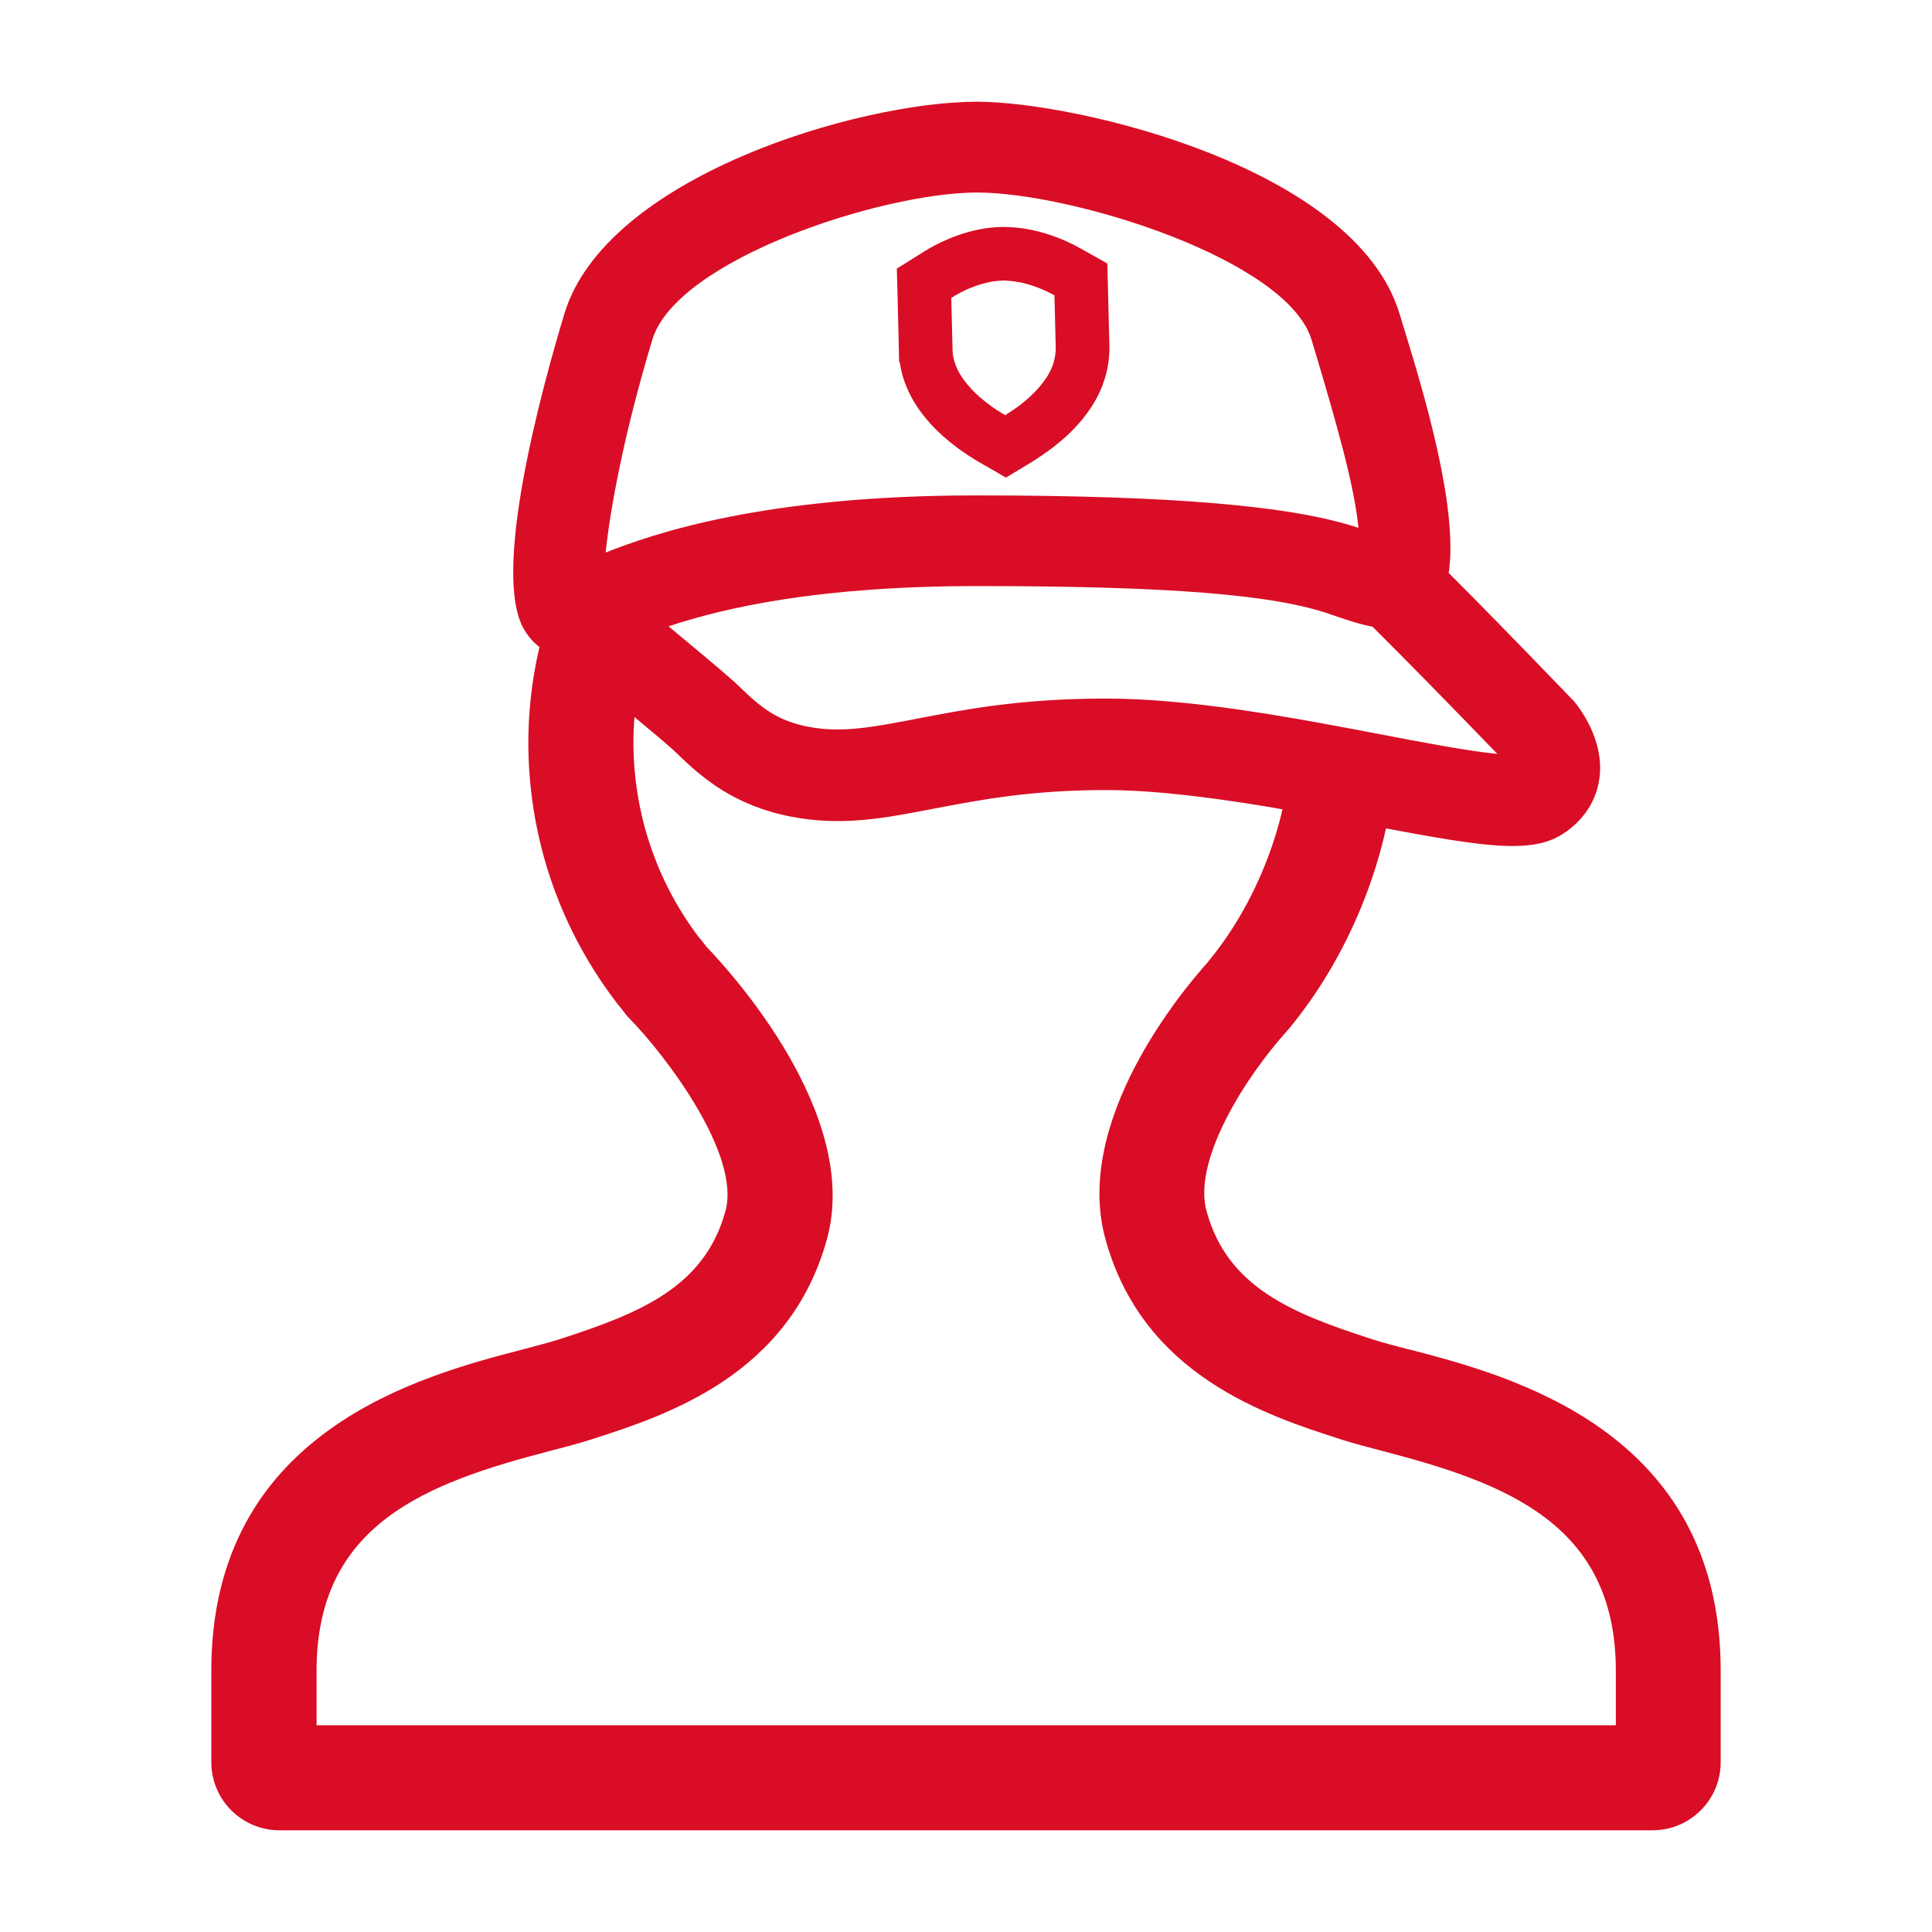
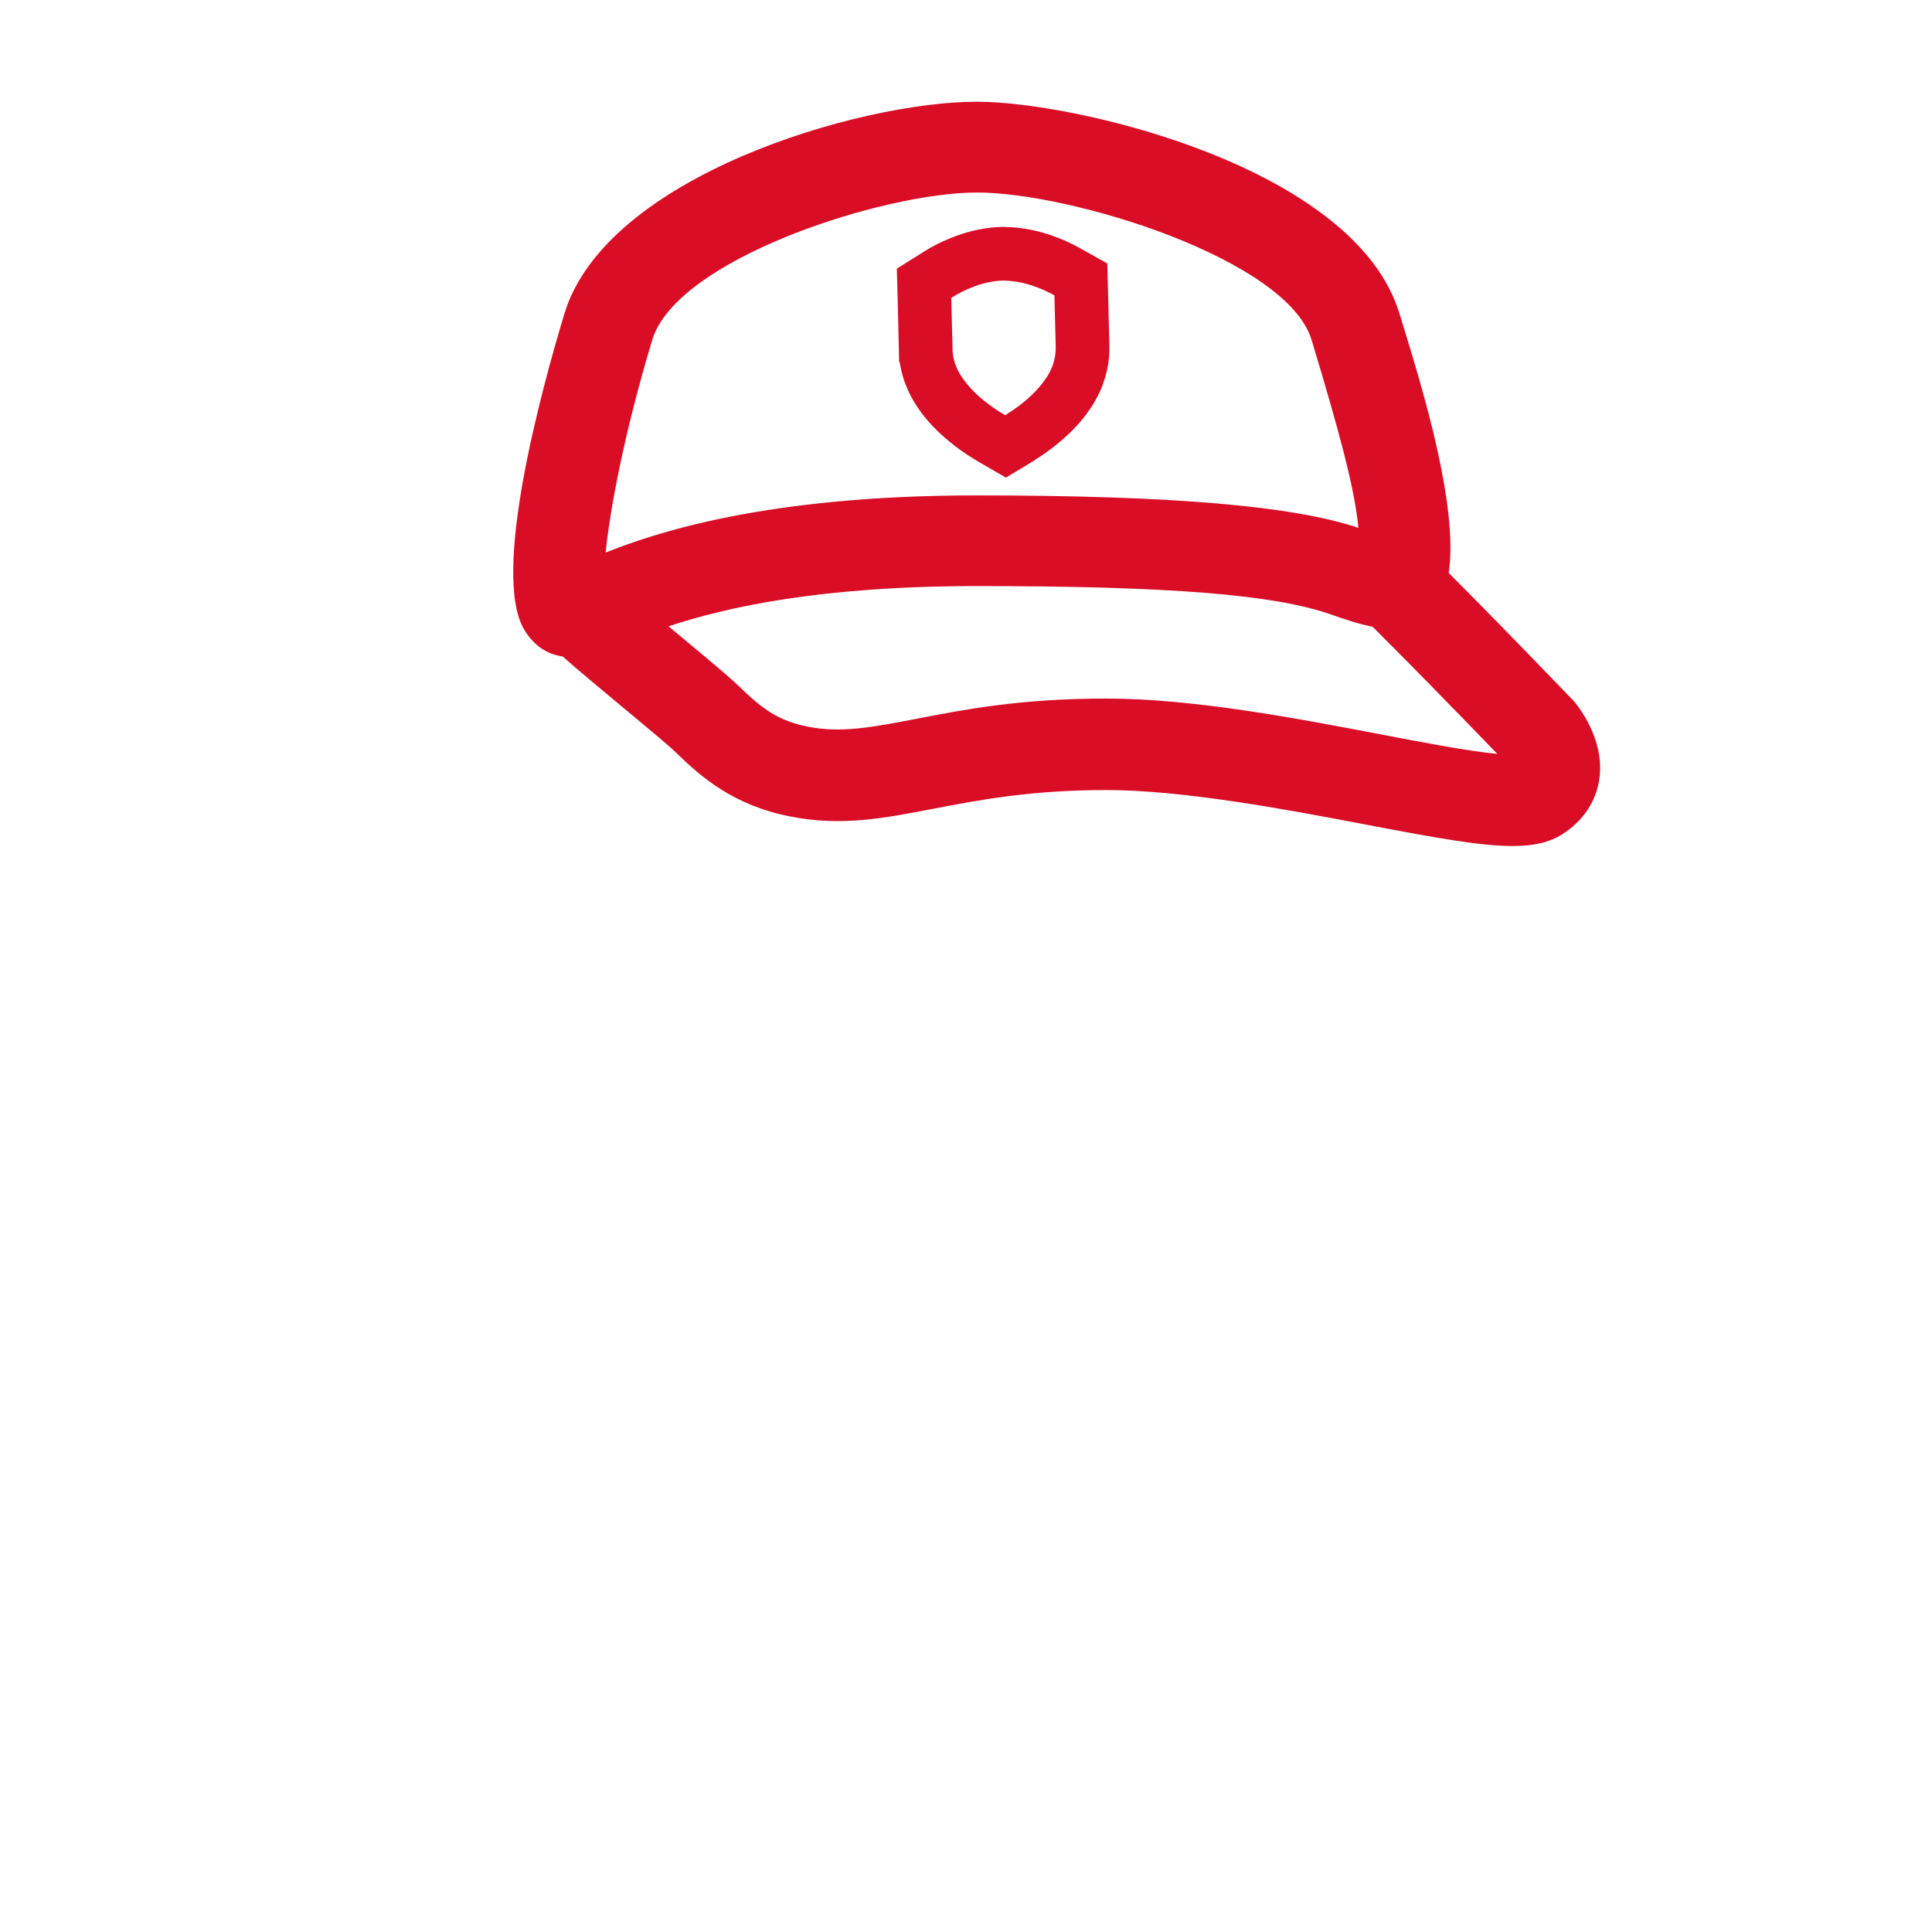
<svg xmlns="http://www.w3.org/2000/svg" width="40" height="40" viewBox="0 0 40 40" fill="none">
-   <path d="M11.718 6.513C12.57 3.691 17.786 2.152 20.225 2.152C22.261 2.152 28.021 3.493 28.934 6.513C29.307 7.746 30.467 11.278 29.765 12.438C29.545 12.801 29.232 12.978 28.802 12.978C28.402 12.978 27.976 12.827 27.562 12.683C26.397 12.273 24.23 12.094 20.231 12.094C15.805 12.094 13.819 12.903 12.864 13.29C12.562 13.412 12.187 13.565 11.818 13.565C11.419 13.565 11.105 13.382 10.887 13.021M20.231 10.298C24.542 10.298 26.902 10.545 28.172 10.991C28.096 10.078 27.774 8.949 27.194 7.027C26.666 5.278 22.241 3.947 20.227 3.947C18.214 3.947 13.991 5.278 13.463 7.027C12.864 9.01 12.57 10.64 12.491 11.503C13.43 11.13 15.701 10.298 20.209 10.298H20.231Z" fill="#D90D25" />
  <path d="M32.552 14.484L32.521 14.449C31.325 13.208 30.532 12.399 29.994 11.863C30.2 10.497 29.456 8.062 29.067 6.794L28.977 6.499C28.06 3.458 22.273 2.106 20.229 2.106C17.777 2.106 12.54 3.657 11.684 6.499C11.205 8.084 10.165 11.897 10.856 13.041C11.05 13.361 11.317 13.544 11.649 13.591C11.979 13.885 12.415 14.245 12.99 14.724C13.414 15.077 13.852 15.44 13.995 15.58C14.527 16.1 15.193 16.675 16.365 16.905C17.415 17.113 18.301 16.942 19.326 16.744C20.27 16.563 21.342 16.357 22.905 16.357C24.468 16.357 26.574 16.746 28.215 17.06C29.688 17.341 30.644 17.516 31.317 17.516C31.759 17.516 32.079 17.441 32.346 17.272C32.774 17.001 33.045 16.595 33.112 16.131C33.232 15.303 32.668 14.608 32.554 14.478L32.552 14.484ZM13.504 7.037C14.007 5.367 18.267 3.986 20.229 3.986C22.192 3.986 26.651 5.367 27.155 7.037C27.723 8.922 28.041 10.082 28.125 10.929C26.763 10.471 24.25 10.257 20.211 10.257C15.792 10.257 13.518 11.054 12.54 11.439C12.627 10.562 12.921 8.967 13.504 7.039V7.037ZM28.569 15.201C26.849 14.873 24.707 14.463 22.903 14.463C21.1 14.463 19.944 14.696 18.968 14.883C18.067 15.056 17.417 15.181 16.73 15.046C16.123 14.926 15.79 14.685 15.319 14.227C15.13 14.041 14.771 13.742 14.201 13.267C14.095 13.179 13.972 13.078 13.842 12.967C15.012 12.58 16.948 12.134 20.233 12.134C24.195 12.134 26.384 12.309 27.552 12.721C27.84 12.821 28.131 12.921 28.418 12.976C29.048 13.601 30.055 14.629 31.001 15.609C30.399 15.552 29.409 15.362 28.569 15.201Z" fill="#D90D25" />
-   <path d="M29.174 27.94C28.875 27.862 28.616 27.795 28.418 27.73C26.733 27.188 25.41 26.648 24.98 25.074C24.687 24.006 25.814 22.264 26.641 21.352L26.715 21.263C27.835 19.899 28.602 18.108 28.83 16.394L26.706 15.756C26.604 17.168 25.971 18.752 25.027 19.893C25.025 19.895 25.017 19.905 25.009 19.918C24.477 20.509 22.218 23.205 22.885 25.647C23.659 28.48 26.223 29.305 27.754 29.798C28.011 29.882 28.31 29.959 28.63 30.043C31.172 30.705 33.454 31.549 33.454 34.59V35.719H6.554V34.59C6.554 31.549 8.836 30.703 11.378 30.043C11.696 29.959 11.997 29.882 12.254 29.798C13.785 29.305 16.349 28.48 17.123 25.647C17.826 23.077 15.132 20.128 14.627 19.602L14.494 19.431L14.474 19.412C13.644 18.318 13.178 17.015 13.12 15.646C13.092 14.959 13.173 14.274 13.357 13.616L11.763 11.678C11.176 12.943 10.887 14.335 10.946 15.736C11.023 17.574 11.657 19.319 12.784 20.784C12.807 20.812 12.829 20.839 12.851 20.865L12.978 21.03L13.023 21.077C13.811 21.882 15.338 23.916 15.02 25.072C14.59 26.643 13.267 27.183 11.582 27.728C11.384 27.791 11.125 27.858 10.825 27.938C8.732 28.482 4.375 29.617 4.375 34.59V36.483C4.375 37.262 5.007 37.894 5.785 37.894H34.217C34.993 37.894 35.625 37.262 35.625 36.485V34.59C35.625 29.617 31.268 28.482 29.174 27.938V27.94Z" fill="#D90D25" />
-   <path d="M20.751 5.809C20.751 5.809 20.763 5.809 20.806 5.809C20.827 5.809 20.855 5.812 20.886 5.814C20.918 5.818 20.955 5.82 20.998 5.826C21.083 5.838 21.189 5.856 21.314 5.895C21.434 5.932 21.573 5.983 21.723 6.058C21.729 6.062 21.738 6.064 21.744 6.068C21.766 6.081 21.788 6.091 21.809 6.103C21.817 6.107 21.825 6.111 21.831 6.115L21.858 7.197C21.858 7.312 21.841 7.426 21.805 7.534C21.801 7.548 21.795 7.56 21.791 7.574C21.785 7.589 21.78 7.601 21.774 7.615C21.764 7.642 21.75 7.668 21.738 7.695C21.711 7.746 21.683 7.797 21.648 7.843C21.517 8.037 21.346 8.204 21.163 8.351C21.1 8.402 21.034 8.449 20.967 8.494C20.935 8.516 20.9 8.538 20.867 8.559C20.851 8.569 20.843 8.579 20.827 8.589C20.823 8.591 20.818 8.594 20.814 8.598C20.814 8.598 20.806 8.594 20.804 8.591C20.788 8.581 20.771 8.571 20.753 8.561C20.721 8.541 20.69 8.522 20.657 8.502C20.592 8.459 20.529 8.414 20.466 8.367C20.341 8.274 20.221 8.172 20.115 8.057C20.009 7.943 19.913 7.821 19.842 7.685C19.771 7.55 19.726 7.401 19.722 7.252L19.695 6.168C19.695 6.168 19.71 6.158 19.718 6.154C19.738 6.142 19.761 6.127 19.781 6.115C19.824 6.091 19.869 6.066 19.912 6.044C19.999 5.999 20.091 5.96 20.185 5.926C20.37 5.858 20.56 5.816 20.753 5.809M20.753 4.699H20.716C20.417 4.709 20.109 4.77 19.803 4.882C19.675 4.929 19.541 4.986 19.41 5.051C19.353 5.08 19.29 5.114 19.229 5.149L19.223 5.153L19.216 5.157C19.184 5.178 19.155 5.194 19.127 5.21L19.115 5.218L19.106 5.225L18.568 5.561L18.585 6.195L18.611 7.279L18.615 7.479L18.631 7.517C18.666 7.75 18.742 7.978 18.858 8.2C18.968 8.412 19.115 8.614 19.306 8.818C19.451 8.971 19.61 9.111 19.797 9.254C19.879 9.315 19.965 9.374 20.05 9.431C20.097 9.462 20.136 9.486 20.18 9.513L20.235 9.545L20.242 9.549L20.248 9.553L20.258 9.56L20.827 9.888L21.389 9.549L21.401 9.541C21.444 9.515 21.479 9.49 21.507 9.47C21.538 9.45 21.566 9.431 21.593 9.413C21.685 9.35 21.772 9.286 21.854 9.221C22.153 8.983 22.386 8.738 22.567 8.469C22.636 8.369 22.687 8.276 22.72 8.214L22.732 8.192L22.742 8.17C22.765 8.123 22.785 8.08 22.802 8.037C22.812 8.015 22.82 7.994 22.828 7.972L22.832 7.96L22.836 7.947L22.844 7.925L22.85 7.907C22.932 7.674 22.971 7.436 22.969 7.191V7.169L22.942 6.087L22.926 5.455L22.373 5.145L22.347 5.131C22.318 5.114 22.288 5.098 22.255 5.082L22.249 5.078L22.243 5.074L22.221 5.064C22.021 4.964 21.825 4.886 21.63 4.829C21.469 4.78 21.308 4.746 21.149 4.725C21.096 4.717 21.047 4.713 21.002 4.709H20.988L20.957 4.705H20.924L20.904 4.703C20.867 4.703 20.835 4.701 20.806 4.699H20.763H20.757H20.747H20.753Z" fill="#D90D25" />
+   <path d="M20.751 5.809C20.751 5.809 20.763 5.809 20.806 5.809C20.827 5.809 20.855 5.812 20.886 5.814C20.918 5.818 20.955 5.82 20.998 5.826C21.083 5.838 21.189 5.856 21.314 5.895C21.434 5.932 21.573 5.983 21.723 6.058C21.729 6.062 21.738 6.064 21.744 6.068C21.766 6.081 21.788 6.091 21.809 6.103C21.817 6.107 21.825 6.111 21.831 6.115L21.858 7.197C21.858 7.312 21.841 7.426 21.805 7.534C21.801 7.548 21.795 7.56 21.791 7.574C21.785 7.589 21.78 7.601 21.774 7.615C21.764 7.642 21.75 7.668 21.738 7.695C21.711 7.746 21.683 7.797 21.648 7.843C21.517 8.037 21.346 8.204 21.163 8.351C21.1 8.402 21.034 8.449 20.967 8.494C20.935 8.516 20.9 8.538 20.867 8.559C20.851 8.569 20.843 8.579 20.827 8.589C20.823 8.591 20.818 8.594 20.814 8.598C20.814 8.598 20.806 8.594 20.804 8.591C20.788 8.581 20.771 8.571 20.753 8.561C20.721 8.541 20.69 8.522 20.657 8.502C20.592 8.459 20.529 8.414 20.466 8.367C20.341 8.274 20.221 8.172 20.115 8.057C20.009 7.943 19.913 7.821 19.842 7.685C19.771 7.55 19.726 7.401 19.722 7.252L19.695 6.168C19.695 6.168 19.71 6.158 19.718 6.154C19.738 6.142 19.761 6.127 19.781 6.115C19.824 6.091 19.869 6.066 19.912 6.044C19.999 5.999 20.091 5.96 20.185 5.926C20.37 5.858 20.56 5.816 20.753 5.809M20.753 4.699H20.716C20.417 4.709 20.109 4.77 19.803 4.882C19.675 4.929 19.541 4.986 19.41 5.051C19.353 5.08 19.29 5.114 19.229 5.149L19.223 5.153L19.216 5.157C19.184 5.178 19.155 5.194 19.127 5.21L19.115 5.218L19.106 5.225L18.568 5.561L18.585 6.195L18.611 7.279L18.615 7.479L18.631 7.517C18.666 7.75 18.742 7.978 18.858 8.2C18.968 8.412 19.115 8.614 19.306 8.818C19.451 8.971 19.61 9.111 19.797 9.254C19.879 9.315 19.965 9.374 20.05 9.431C20.097 9.462 20.136 9.486 20.18 9.513L20.235 9.545L20.242 9.549L20.248 9.553L20.258 9.56L20.827 9.888L21.389 9.549L21.401 9.541C21.538 9.45 21.566 9.431 21.593 9.413C21.685 9.35 21.772 9.286 21.854 9.221C22.153 8.983 22.386 8.738 22.567 8.469C22.636 8.369 22.687 8.276 22.72 8.214L22.732 8.192L22.742 8.17C22.765 8.123 22.785 8.08 22.802 8.037C22.812 8.015 22.82 7.994 22.828 7.972L22.832 7.96L22.836 7.947L22.844 7.925L22.85 7.907C22.932 7.674 22.971 7.436 22.969 7.191V7.169L22.942 6.087L22.926 5.455L22.373 5.145L22.347 5.131C22.318 5.114 22.288 5.098 22.255 5.082L22.249 5.078L22.243 5.074L22.221 5.064C22.021 4.964 21.825 4.886 21.63 4.829C21.469 4.78 21.308 4.746 21.149 4.725C21.096 4.717 21.047 4.713 21.002 4.709H20.988L20.957 4.705H20.924L20.904 4.703C20.867 4.703 20.835 4.701 20.806 4.699H20.763H20.757H20.747H20.753Z" fill="#D90D25" />
</svg>